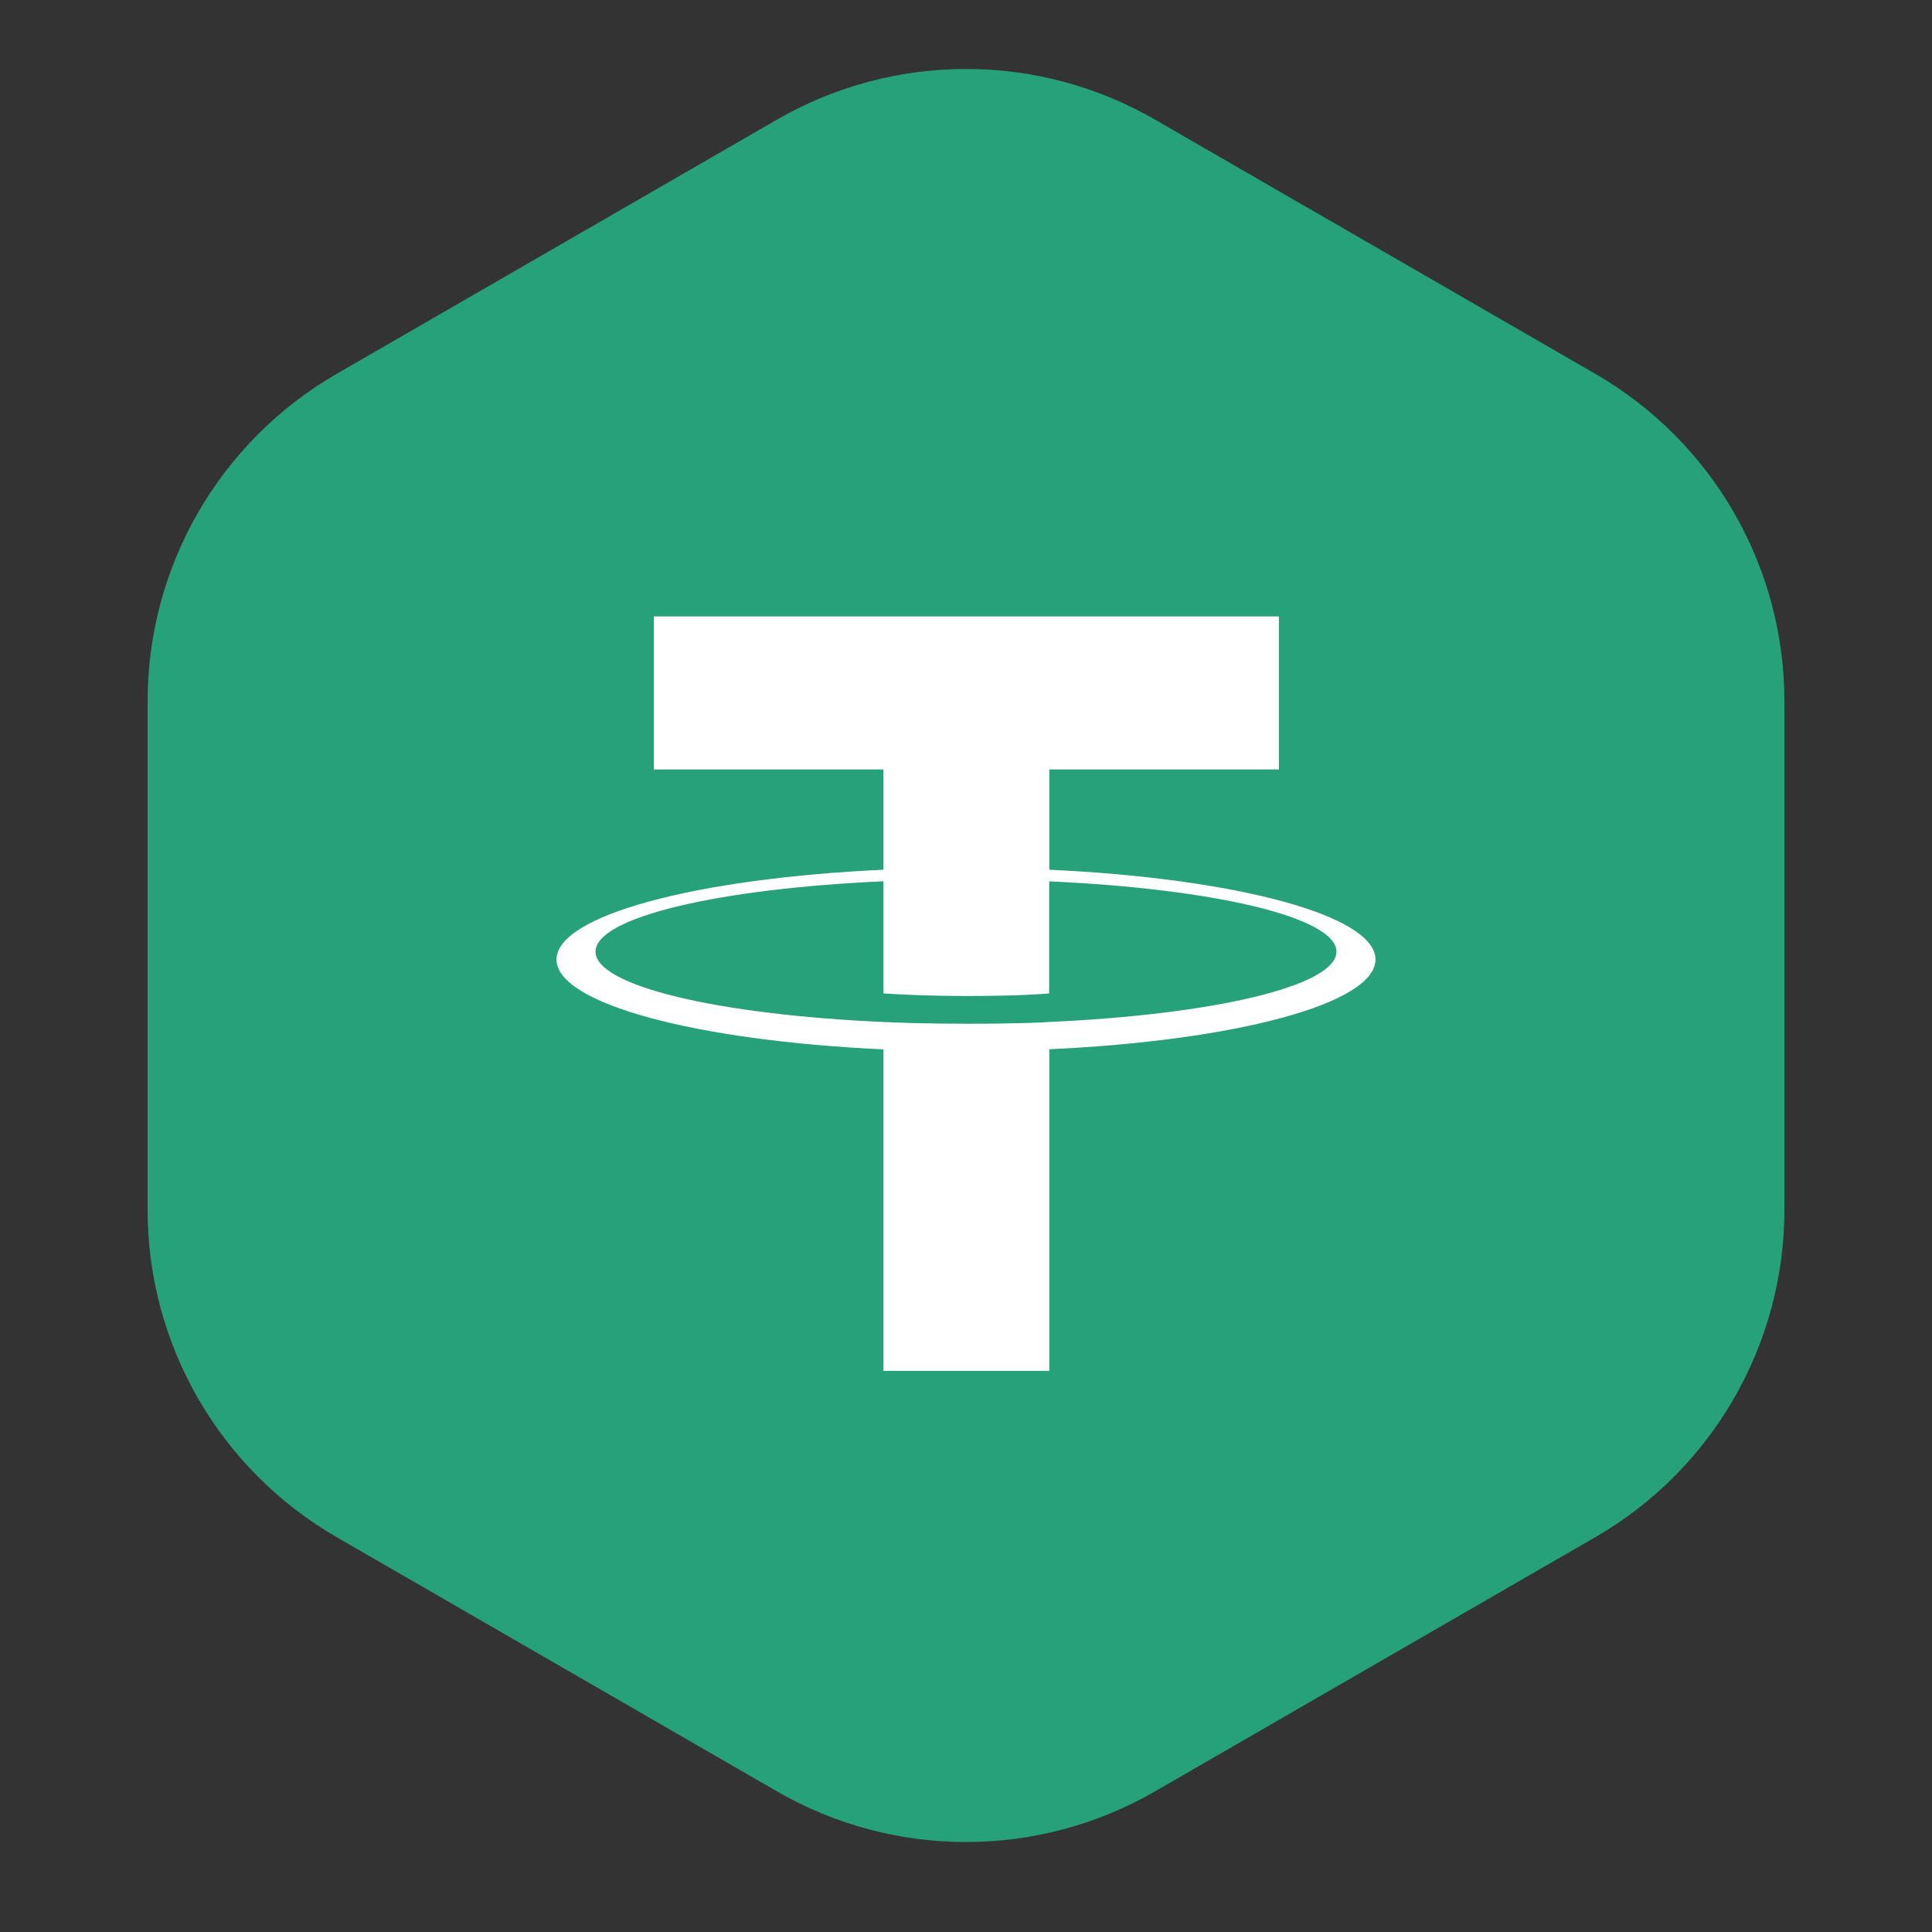
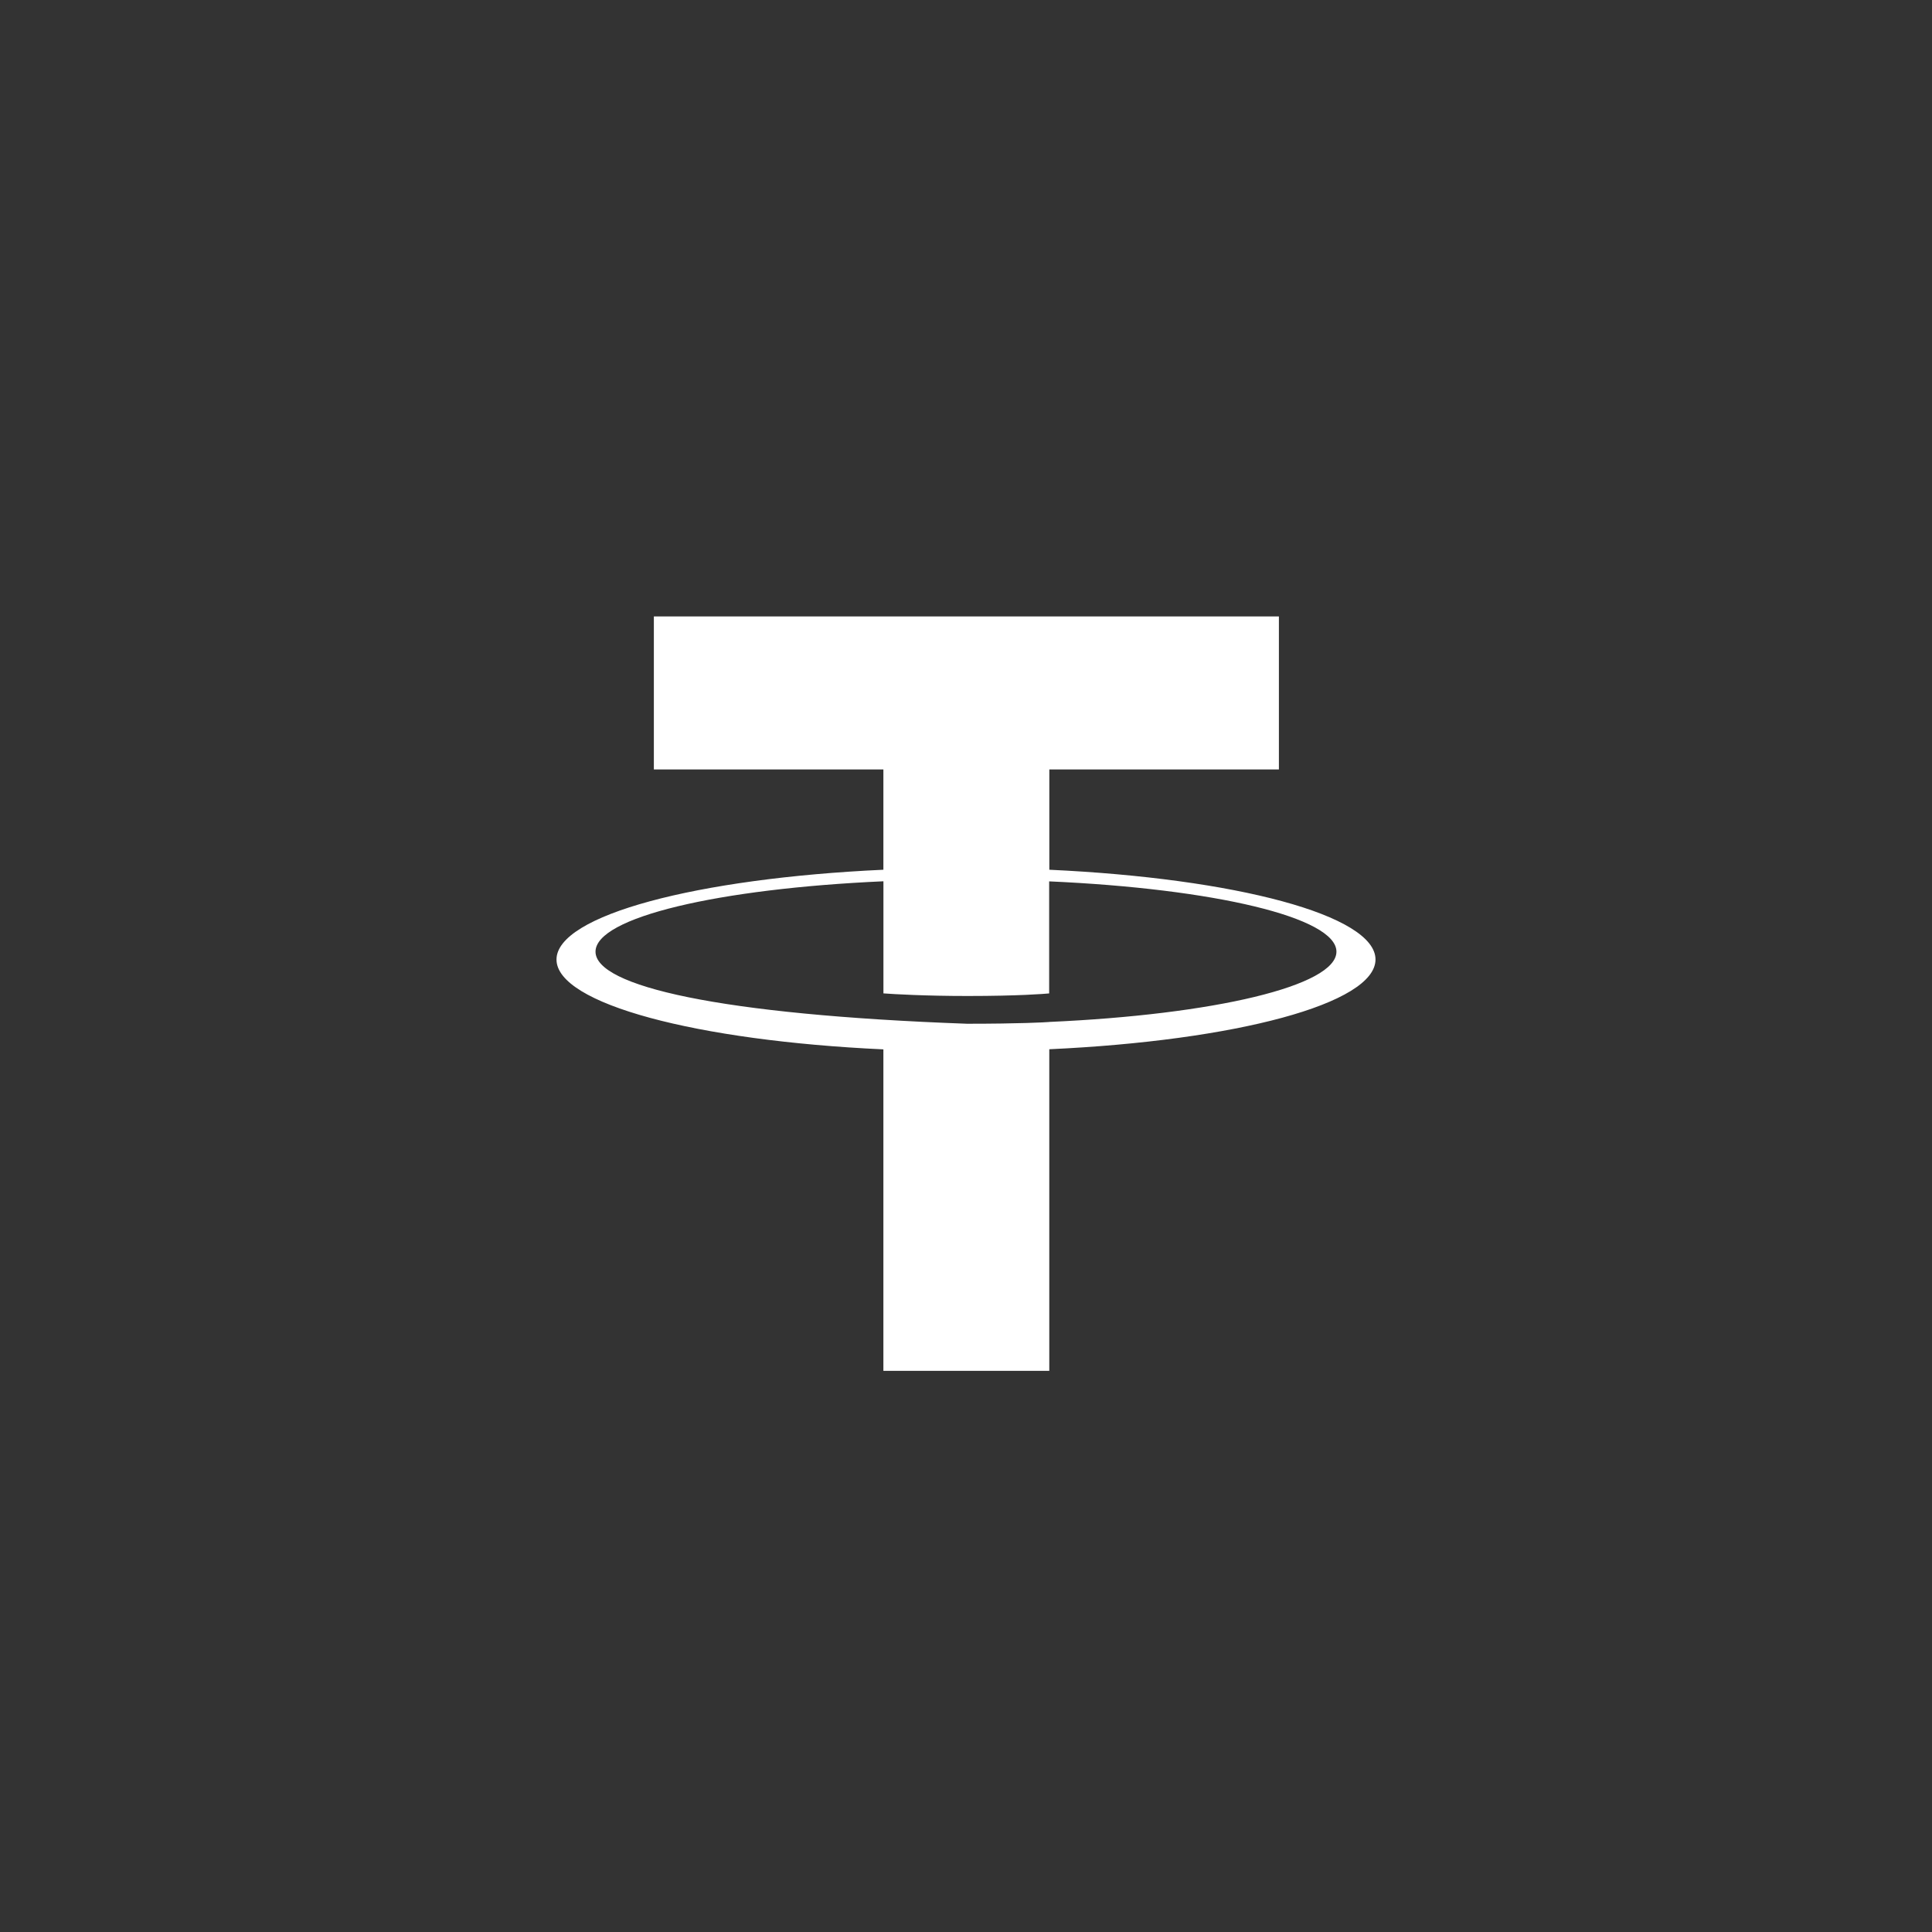
<svg xmlns="http://www.w3.org/2000/svg" width="46" height="46" viewBox="0 0 46 46" fill="none">
  <rect x="0" y="0" width="46" height="46" fill="#333333" stroke="none" />
-   <path d="M18.5 2.848C21.285 1.24 24.715 1.24 27.5 2.848L37.986 8.902C40.77 10.51 42.486 13.481 42.486 16.696V28.804C42.486 32.019 40.77 34.99 37.986 36.598L27.5 42.652C24.715 44.26 21.285 44.26 18.5 42.652L8.014 36.598C5.23 34.99 3.514 32.019 3.514 28.804V16.696C3.514 13.481 5.23 10.51 8.014 8.902L18.5 2.848Z" fill="#27A17A" />
-   <path fill-rule="evenodd" clip-rule="evenodd" d="M24.984 24.333C24.873 24.341 24.3 24.375 23.024 24.375C22.008 24.375 21.287 24.345 21.034 24.333C17.109 24.16 14.179 23.477 14.179 22.659C14.179 21.84 17.109 21.158 21.034 20.983V23.652C21.291 23.671 22.025 23.714 23.041 23.714C24.26 23.714 24.87 23.663 24.98 23.653V20.985C28.897 21.159 31.82 21.842 31.82 22.659C31.82 23.475 28.898 24.158 24.98 24.332L24.984 24.333ZM24.984 20.709V18.32H30.45V14.677H15.568V18.32H21.033V20.708C16.591 20.912 13.25 21.792 13.25 22.846C13.25 23.901 16.591 24.78 21.033 24.985V32.639H24.983V24.982C29.415 24.778 32.75 23.899 32.75 22.845C32.75 21.792 29.418 20.913 24.983 20.708L24.984 20.709Z" fill="white" />
+   <path fill-rule="evenodd" clip-rule="evenodd" d="M24.984 24.333C24.873 24.341 24.3 24.375 23.024 24.375C17.109 24.16 14.179 23.477 14.179 22.659C14.179 21.84 17.109 21.158 21.034 20.983V23.652C21.291 23.671 22.025 23.714 23.041 23.714C24.26 23.714 24.87 23.663 24.98 23.653V20.985C28.897 21.159 31.82 21.842 31.82 22.659C31.82 23.475 28.898 24.158 24.98 24.332L24.984 24.333ZM24.984 20.709V18.32H30.45V14.677H15.568V18.32H21.033V20.708C16.591 20.912 13.25 21.792 13.25 22.846C13.25 23.901 16.591 24.78 21.033 24.985V32.639H24.983V24.982C29.415 24.778 32.75 23.899 32.75 22.845C32.75 21.792 29.418 20.913 24.983 20.708L24.984 20.709Z" fill="white" />
</svg>